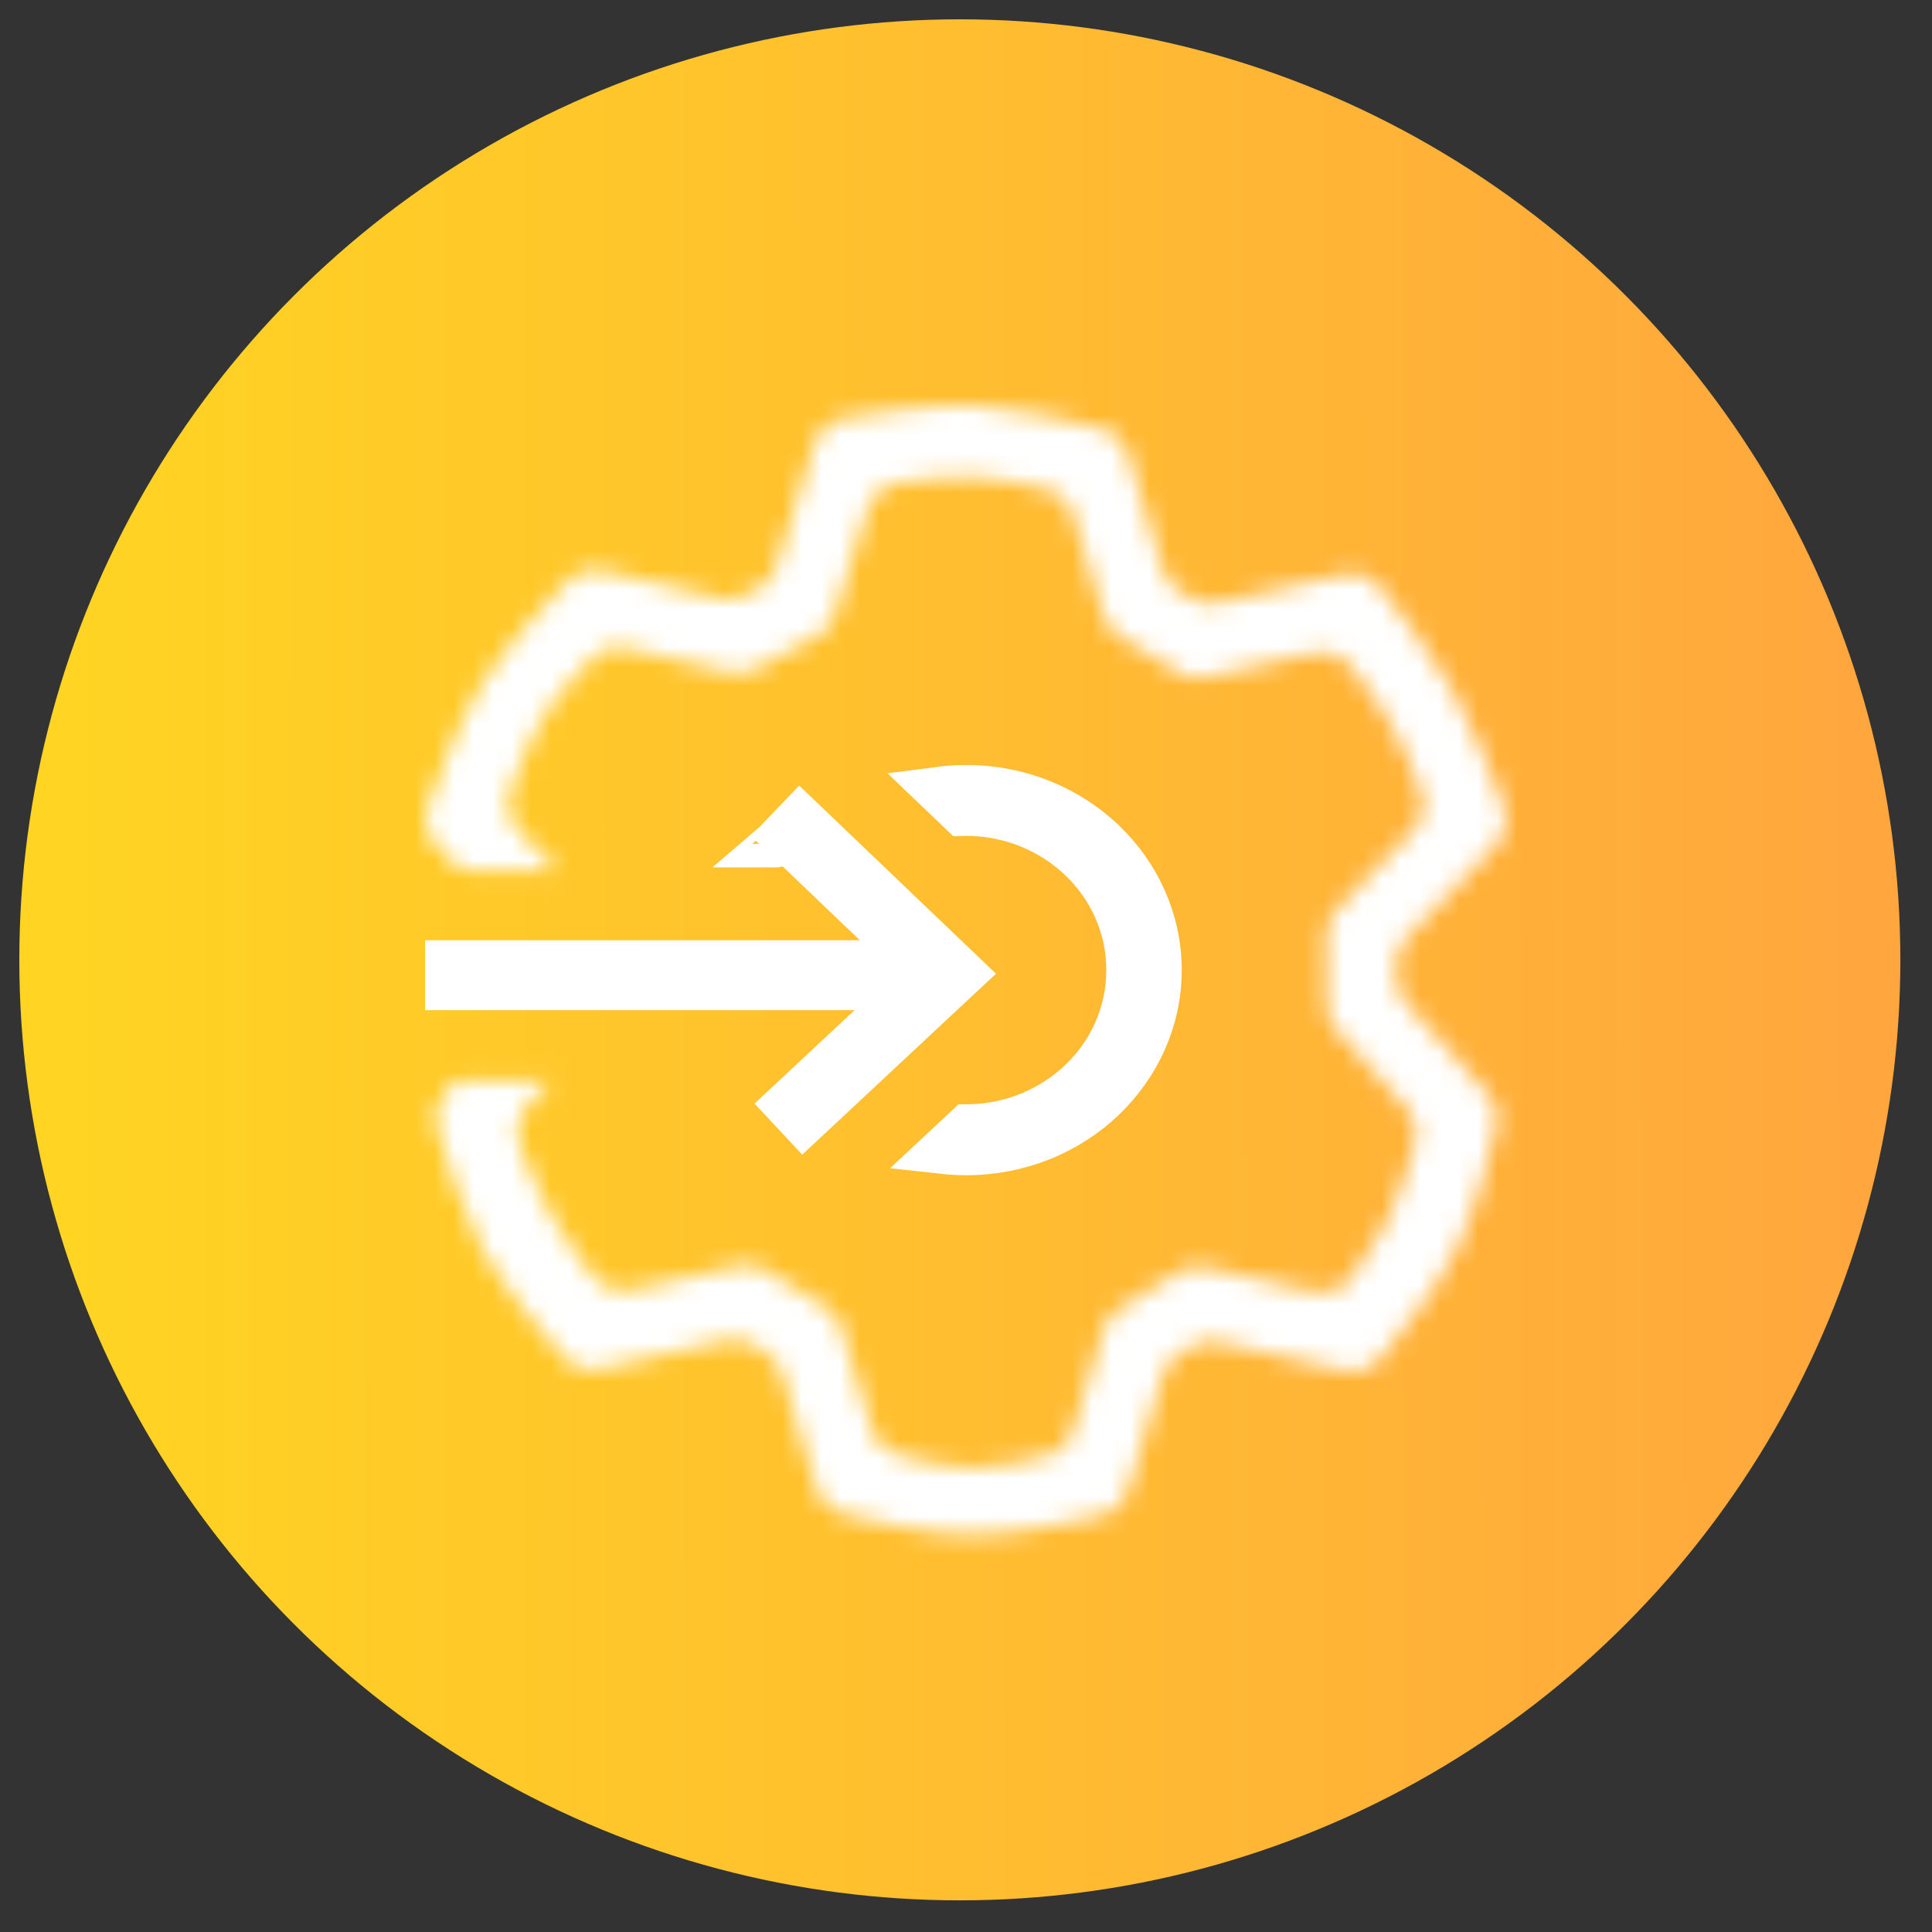
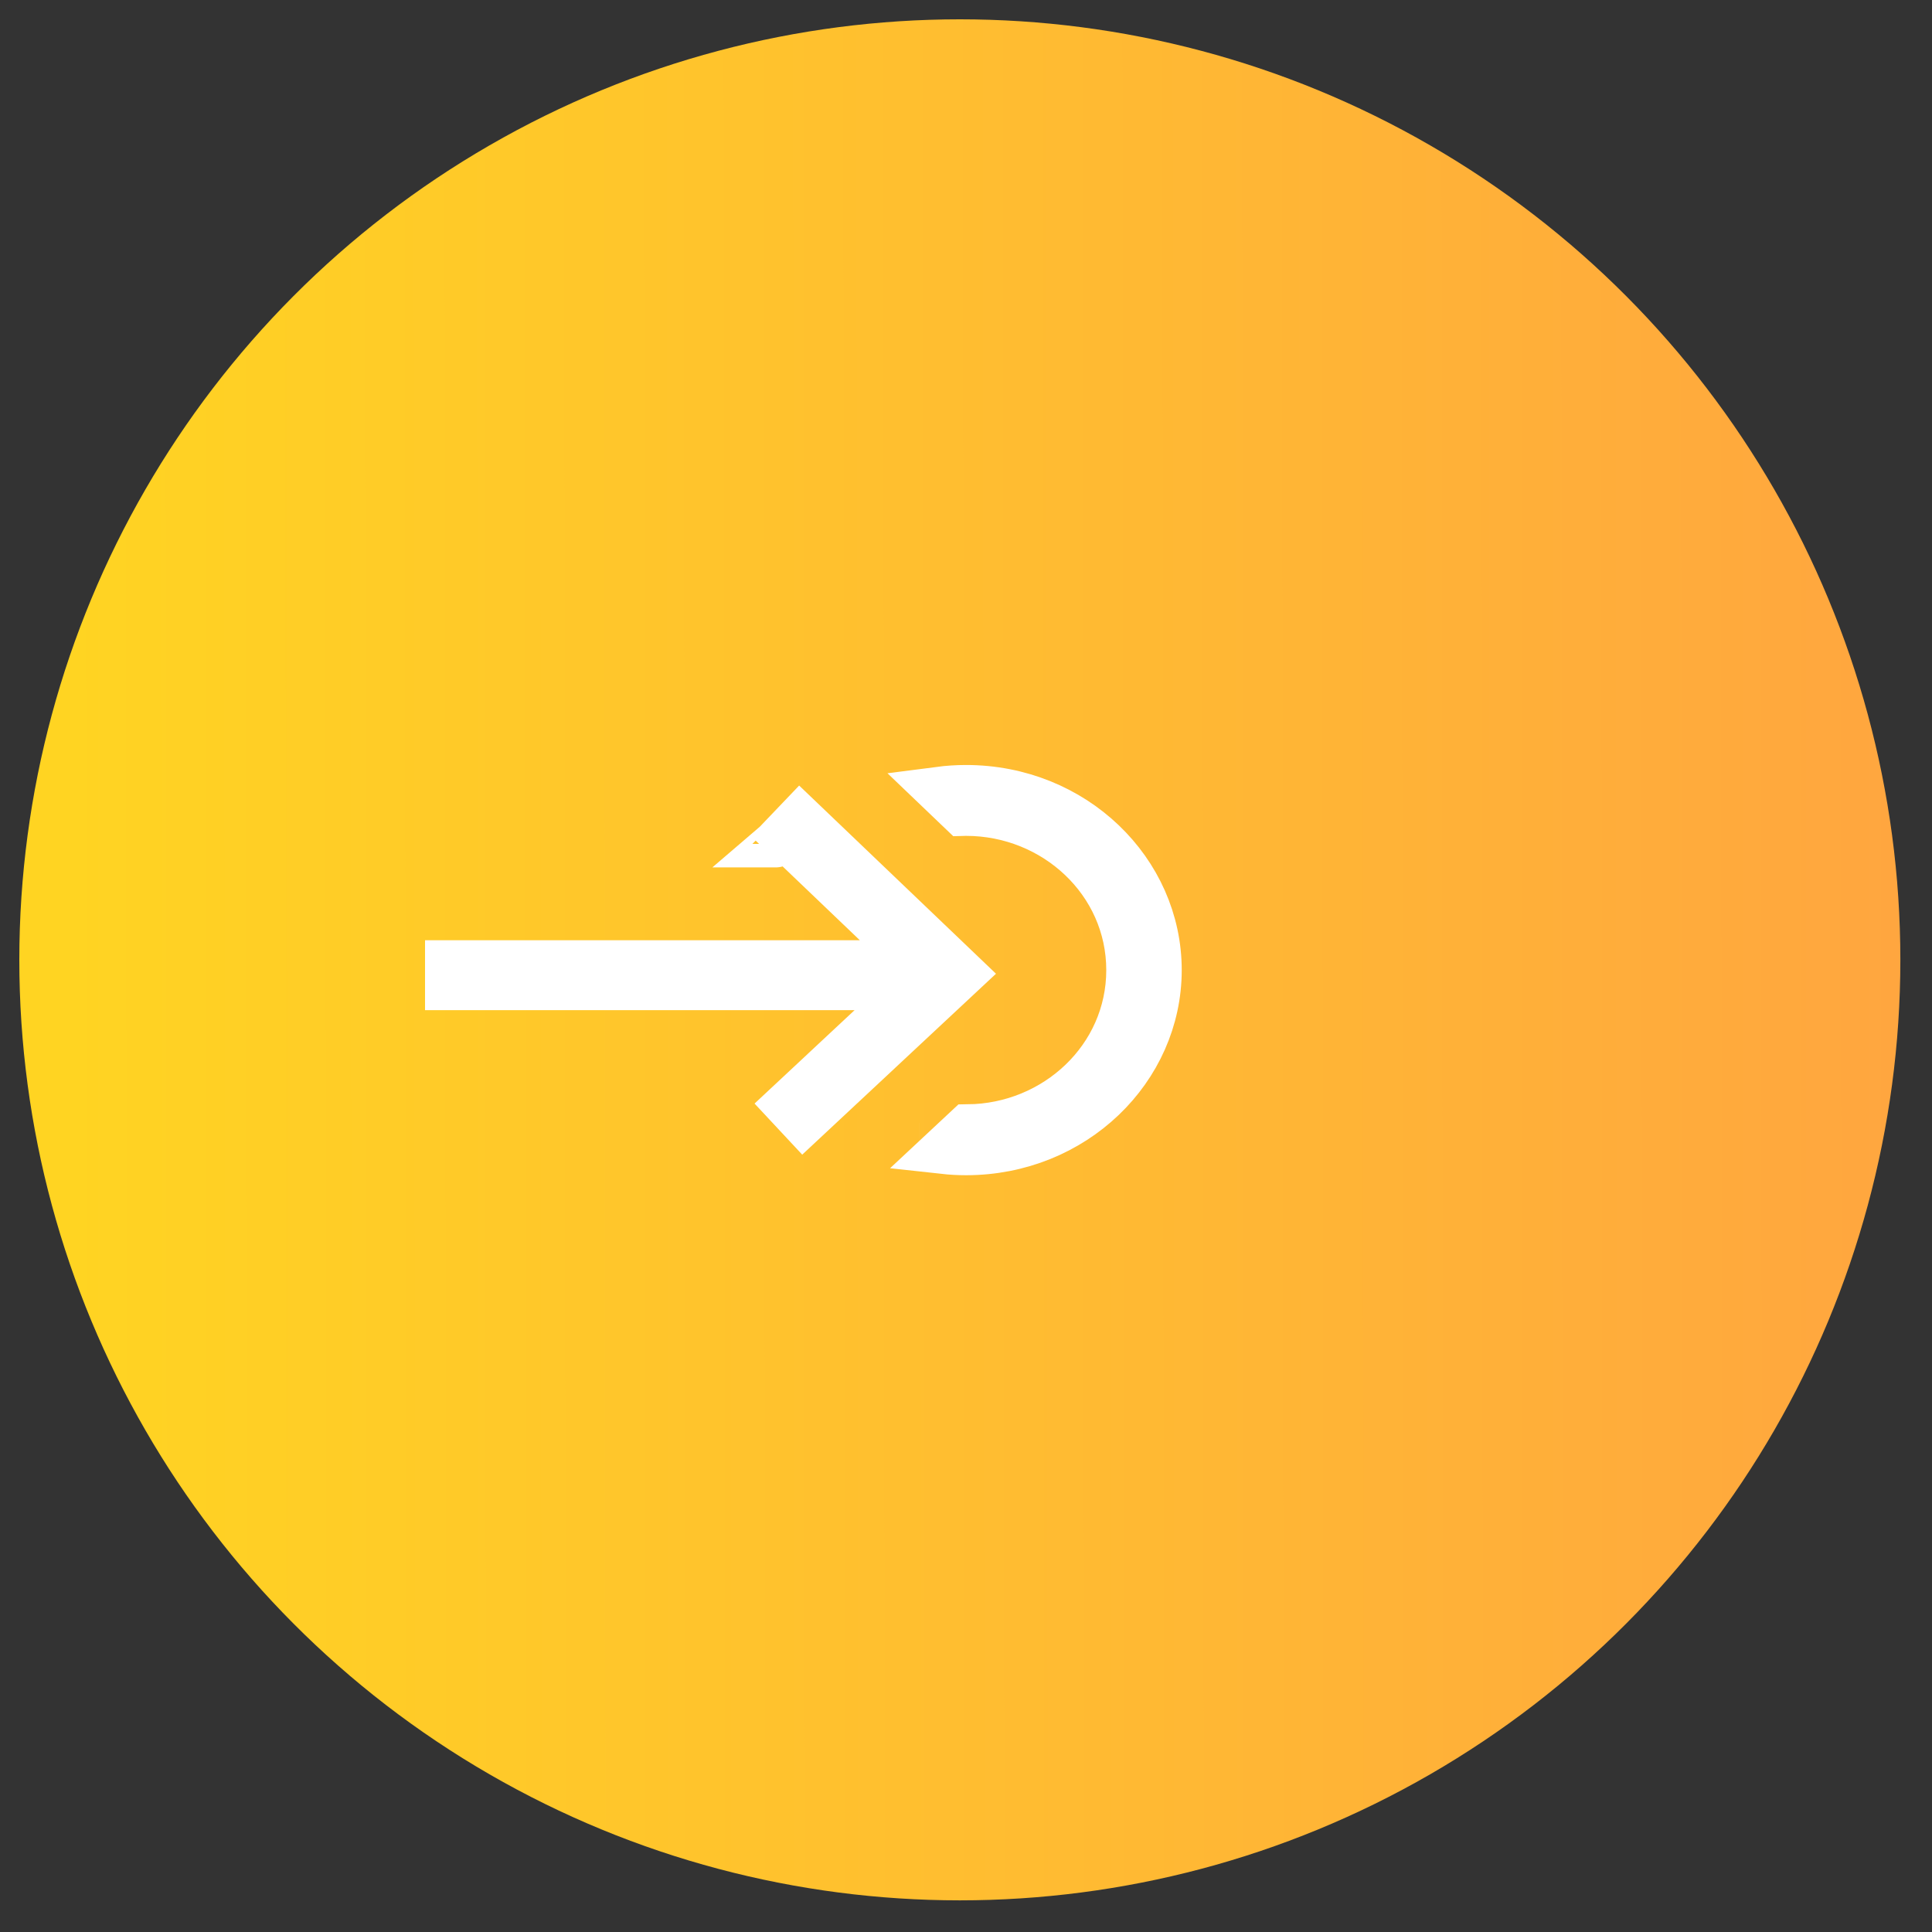
<svg xmlns="http://www.w3.org/2000/svg" width="100" height="100" viewBox="0 0 100 100" fill="none">
  <rect x="0" y="0" width="100" height="100" fill="#333333" stroke="none" />
  <circle cx="49.681" cy="49.681" r="48.681" fill="url(#paint0_linear_3059_142)" />
  <path d="M44.506 49.885H47.54L45.347 47.788L40.586 43.236L41.403 42.381L49.78 50.39L41.582 58.044L40.775 57.179L45.065 53.174L47.321 51.068H44.234H23.217V49.885H44.506ZM40.161 43.68L40.162 43.679C40.162 43.679 40.162 43.68 40.161 43.68L40.161 43.68ZM40.959 41.956L40.959 41.956L40.959 41.956ZM40.326 57.599L40.326 57.599L40.326 57.599Z" fill="white" stroke="white" stroke-width="2.434" />
  <mask id="path-3-inside-1_3059_142" fill="white">
-     <path d="M72.736 51.861C72.441 51.532 72.276 51.105 72.274 50.661L72.271 49.827C72.269 49.355 72.451 48.901 72.779 48.562L77.478 43.703C77.953 43.213 78.111 42.499 77.873 41.859C77.32 40.372 76.245 37.62 75.207 35.773C74.173 33.932 72.388 31.588 71.408 30.345C70.986 29.808 70.293 29.572 69.627 29.722L63.033 31.206C62.93 31.229 62.826 31.243 62.722 31.248C62.646 31.252 62.569 31.25 62.494 31.245C62.211 31.222 61.935 31.133 61.689 30.982L60.978 30.545C60.6 30.313 60.321 29.95 60.194 29.526L58.358 23.427C58.182 22.841 57.721 22.384 57.129 22.228C55.636 21.834 52.684 21.12 50.53 21.016C48.294 20.908 45.183 21.372 43.576 21.648C42.924 21.76 42.4 22.233 42.203 22.865L40.179 29.359C40.039 29.809 39.728 30.187 39.313 30.412L38.578 30.808C38.189 31.019 37.735 31.08 37.304 30.978L31.121 29.522C30.519 29.38 29.887 29.555 29.456 29.998C28.334 31.152 26.134 33.509 24.934 35.451C23.749 37.367 22.638 40.331 22.097 41.88C21.877 42.509 22.04 43.202 22.503 43.68L23.473 44.683C23.7 44.918 24.012 45.051 24.339 45.051H28.859L26.762 42.882C26.305 42.409 26.14 41.725 26.357 41.104C26.44 40.868 26.536 40.602 26.643 40.318C26.696 40.177 26.752 40.032 26.81 39.884C26.996 39.411 27.207 38.907 27.436 38.42C27.679 37.902 27.941 37.404 28.212 36.983C28.399 36.692 28.625 36.387 28.867 36.081C29.066 35.832 29.276 35.582 29.488 35.341C29.934 34.831 30.385 34.357 30.741 33.996C31.168 33.562 31.79 33.396 32.382 33.535L37.814 34.814C38.245 34.916 38.699 34.855 39.089 34.644L42.328 32.893C42.522 32.788 42.693 32.65 42.834 32.487C42.996 32.3 43.119 32.081 43.194 31.84L44.94 26.241C45.137 25.607 45.664 25.132 46.32 25.029C47.437 24.852 49.215 24.622 50.53 24.693C51.716 24.757 53.291 25.108 54.284 25.357C54.881 25.505 55.345 25.965 55.522 26.554L57.127 31.886C57.254 32.31 57.533 32.673 57.911 32.905L61.047 34.834C61.449 35.081 61.931 35.162 62.392 35.058L68.078 33.778C68.744 33.628 69.438 33.865 69.856 34.405C70.503 35.239 71.454 36.521 72.035 37.555C72.619 38.594 73.222 40.081 73.599 41.072C73.842 41.71 73.683 42.425 73.209 42.915L69.156 47.106C68.828 47.445 68.646 47.899 68.648 48.37L68.663 52.053C68.664 52.316 68.723 52.574 68.833 52.809C68.907 52.969 69.005 53.119 69.126 53.252L72.868 57.425C73.266 57.868 73.421 58.477 73.264 59.05C72.991 60.051 72.514 61.658 71.992 62.77C71.908 62.948 71.815 63.132 71.714 63.32C71.445 63.818 71.125 64.343 70.804 64.837C70.476 65.342 70.147 65.817 69.873 66.202C69.463 66.775 68.749 67.033 68.061 66.878L62.392 65.602C61.931 65.499 61.449 65.579 61.047 65.826L57.911 67.755C57.533 67.987 57.254 68.35 57.127 68.774L55.512 74.14C55.34 74.711 54.899 75.161 54.323 75.316C53.273 75.6 51.527 76.006 50.223 75.983C48.974 75.962 47.315 75.535 46.311 75.239C45.752 75.075 45.327 74.632 45.159 74.074L43.537 68.685C43.409 68.261 43.13 67.898 42.753 67.666L39.616 65.737C39.215 65.489 38.732 65.409 38.272 65.513L32.583 66.793C31.918 66.943 31.225 66.706 30.806 66.168C30.126 65.294 29.102 63.919 28.484 62.813C27.874 61.721 27.245 60.146 26.863 59.131C26.753 58.838 26.727 58.528 26.778 58.231C26.834 57.906 26.981 57.596 27.21 57.341L28.502 55.901H23.643L22.997 56.621C22.596 57.069 22.443 57.687 22.605 58.267C23.017 59.732 23.89 62.605 24.891 64.486C25.994 66.558 28.14 69.089 29.244 70.332C29.669 70.811 30.32 71.01 30.944 70.869L37.63 69.365C38.091 69.261 38.573 69.341 38.975 69.588L39.686 70.026C39.911 70.164 40.101 70.348 40.244 70.565C40.342 70.712 40.418 70.874 40.47 71.045L42.301 77.13C42.479 77.72 42.944 78.179 43.541 78.331C45.052 78.716 48.045 79.403 50.223 79.424C52.463 79.445 55.555 78.779 57.108 78.406C57.714 78.26 58.188 77.797 58.368 77.2L60.194 71.134C60.249 70.949 60.334 70.775 60.444 70.619C60.584 70.418 60.766 70.246 60.978 70.115L61.689 69.678C61.84 69.585 62.003 69.515 62.172 69.471C62.275 69.444 62.38 69.425 62.486 69.416C62.668 69.401 62.852 69.414 63.033 69.454L69.67 70.948C70.313 71.093 70.984 70.876 71.406 70.37C72.454 69.109 74.426 66.62 75.418 64.592C76.364 62.657 77.12 59.703 77.462 58.238C77.592 57.679 77.434 57.098 77.051 56.671L72.736 51.861Z" />
-   </mask>
-   <path d="M72.736 51.861C72.441 51.532 72.276 51.105 72.274 50.661L72.271 49.827C72.269 49.355 72.451 48.901 72.779 48.562L77.478 43.703C77.953 43.213 78.111 42.499 77.873 41.859C77.32 40.372 76.245 37.62 75.207 35.773C74.173 33.932 72.388 31.588 71.408 30.345C70.986 29.808 70.293 29.572 69.627 29.722L63.033 31.206C62.93 31.229 62.826 31.243 62.722 31.248C62.646 31.252 62.569 31.25 62.494 31.245C62.211 31.222 61.935 31.133 61.689 30.982L60.978 30.545C60.6 30.313 60.321 29.95 60.194 29.526L58.358 23.427C58.182 22.841 57.721 22.384 57.129 22.228C55.636 21.834 52.684 21.12 50.53 21.016C48.294 20.908 45.183 21.372 43.576 21.648C42.924 21.76 42.4 22.233 42.203 22.865L40.179 29.359C40.039 29.809 39.728 30.187 39.313 30.412L38.578 30.808C38.189 31.019 37.735 31.08 37.304 30.978L31.121 29.522C30.519 29.38 29.887 29.555 29.456 29.998C28.334 31.152 26.134 33.509 24.934 35.451C23.749 37.367 22.638 40.331 22.097 41.88C21.877 42.509 22.04 43.202 22.503 43.68L23.473 44.683C23.7 44.918 24.012 45.051 24.339 45.051H28.859L26.762 42.882C26.305 42.409 26.14 41.725 26.357 41.104C26.44 40.868 26.536 40.602 26.643 40.318C26.696 40.177 26.752 40.032 26.81 39.884C26.996 39.411 27.207 38.907 27.436 38.42C27.679 37.902 27.941 37.404 28.212 36.983C28.399 36.692 28.625 36.387 28.867 36.081C29.066 35.832 29.276 35.582 29.488 35.341C29.934 34.831 30.385 34.357 30.741 33.996C31.168 33.562 31.79 33.396 32.382 33.535L37.814 34.814C38.245 34.916 38.699 34.855 39.089 34.644L42.328 32.893C42.522 32.788 42.693 32.65 42.834 32.487C42.996 32.3 43.119 32.081 43.194 31.84L44.94 26.241C45.137 25.607 45.664 25.132 46.32 25.029C47.437 24.852 49.215 24.622 50.53 24.693C51.716 24.757 53.291 25.108 54.284 25.357C54.881 25.505 55.345 25.965 55.522 26.554L57.127 31.886C57.254 32.31 57.533 32.673 57.911 32.905L61.047 34.834C61.449 35.081 61.931 35.162 62.392 35.058L68.078 33.778C68.744 33.628 69.438 33.865 69.856 34.405C70.503 35.239 71.454 36.521 72.035 37.555C72.619 38.594 73.222 40.081 73.599 41.072C73.842 41.71 73.683 42.425 73.209 42.915L69.156 47.106C68.828 47.445 68.646 47.899 68.648 48.37L68.663 52.053C68.664 52.316 68.723 52.574 68.833 52.809C68.907 52.969 69.005 53.119 69.126 53.252L72.868 57.425C73.266 57.868 73.421 58.477 73.264 59.05C72.991 60.051 72.514 61.658 71.992 62.77C71.908 62.948 71.815 63.132 71.714 63.32C71.445 63.818 71.125 64.343 70.804 64.837C70.476 65.342 70.147 65.817 69.873 66.202C69.463 66.775 68.749 67.033 68.061 66.878L62.392 65.602C61.931 65.499 61.449 65.579 61.047 65.826L57.911 67.755C57.533 67.987 57.254 68.35 57.127 68.774L55.512 74.14C55.34 74.711 54.899 75.161 54.323 75.316C53.273 75.6 51.527 76.006 50.223 75.983C48.974 75.962 47.315 75.535 46.311 75.239C45.752 75.075 45.327 74.632 45.159 74.074L43.537 68.685C43.409 68.261 43.13 67.898 42.753 67.666L39.616 65.737C39.215 65.489 38.732 65.409 38.272 65.513L32.583 66.793C31.918 66.943 31.225 66.706 30.806 66.168C30.126 65.294 29.102 63.919 28.484 62.813C27.874 61.721 27.245 60.146 26.863 59.131C26.753 58.838 26.727 58.528 26.778 58.231C26.834 57.906 26.981 57.596 27.21 57.341L28.502 55.901H23.643L22.997 56.621C22.596 57.069 22.443 57.687 22.605 58.267C23.017 59.732 23.89 62.605 24.891 64.486C25.994 66.558 28.14 69.089 29.244 70.332C29.669 70.811 30.32 71.01 30.944 70.869L37.63 69.365C38.091 69.261 38.573 69.341 38.975 69.588L39.686 70.026C39.911 70.164 40.101 70.348 40.244 70.565C40.342 70.712 40.418 70.874 40.47 71.045L42.301 77.13C42.479 77.72 42.944 78.179 43.541 78.331C45.052 78.716 48.045 79.403 50.223 79.424C52.463 79.445 55.555 78.779 57.108 78.406C57.714 78.26 58.188 77.797 58.368 77.2L60.194 71.134C60.249 70.949 60.334 70.775 60.444 70.619C60.584 70.418 60.766 70.246 60.978 70.115L61.689 69.678C61.84 69.585 62.003 69.515 62.172 69.471C62.275 69.444 62.38 69.425 62.486 69.416C62.668 69.401 62.852 69.414 63.033 69.454L69.67 70.948C70.313 71.093 70.984 70.876 71.406 70.37C72.454 69.109 74.426 66.62 75.418 64.592C76.364 62.657 77.12 59.703 77.462 58.238C77.592 57.679 77.434 57.098 77.051 56.671L72.736 51.861Z" fill="white" stroke="white" stroke-width="4.868" mask="url(#path-3-inside-1_3059_142)" />
+     </mask>
  <path d="M49.813 42.049L48.615 40.903C49.068 40.844 49.531 40.813 50.002 40.813C55.578 40.813 59.949 45.1 59.949 50.212C59.949 55.323 55.578 59.612 50.002 59.612C49.608 59.612 49.219 59.59 48.838 59.548L50.093 58.376C54.65 58.33 58.477 54.773 58.477 50.212C58.477 45.621 54.599 42.047 50.002 42.047C49.939 42.047 49.876 42.047 49.813 42.049ZM47.573 59.33C47.574 59.33 47.574 59.33 47.574 59.33C47.574 59.33 47.574 59.33 47.573 59.33L47.573 59.33Z" fill="white" stroke="white" stroke-width="2.434" />
  <defs>
    <linearGradient id="paint0_linear_3059_142" x1="98.361" y1="25.34" x2="3.427" y2="25.421" gradientUnits="userSpaceOnUse">
      <stop stop-color="#FFA63F" />
      <stop offset="1" stop-color="#FFD422" />
    </linearGradient>
  </defs>
</svg>